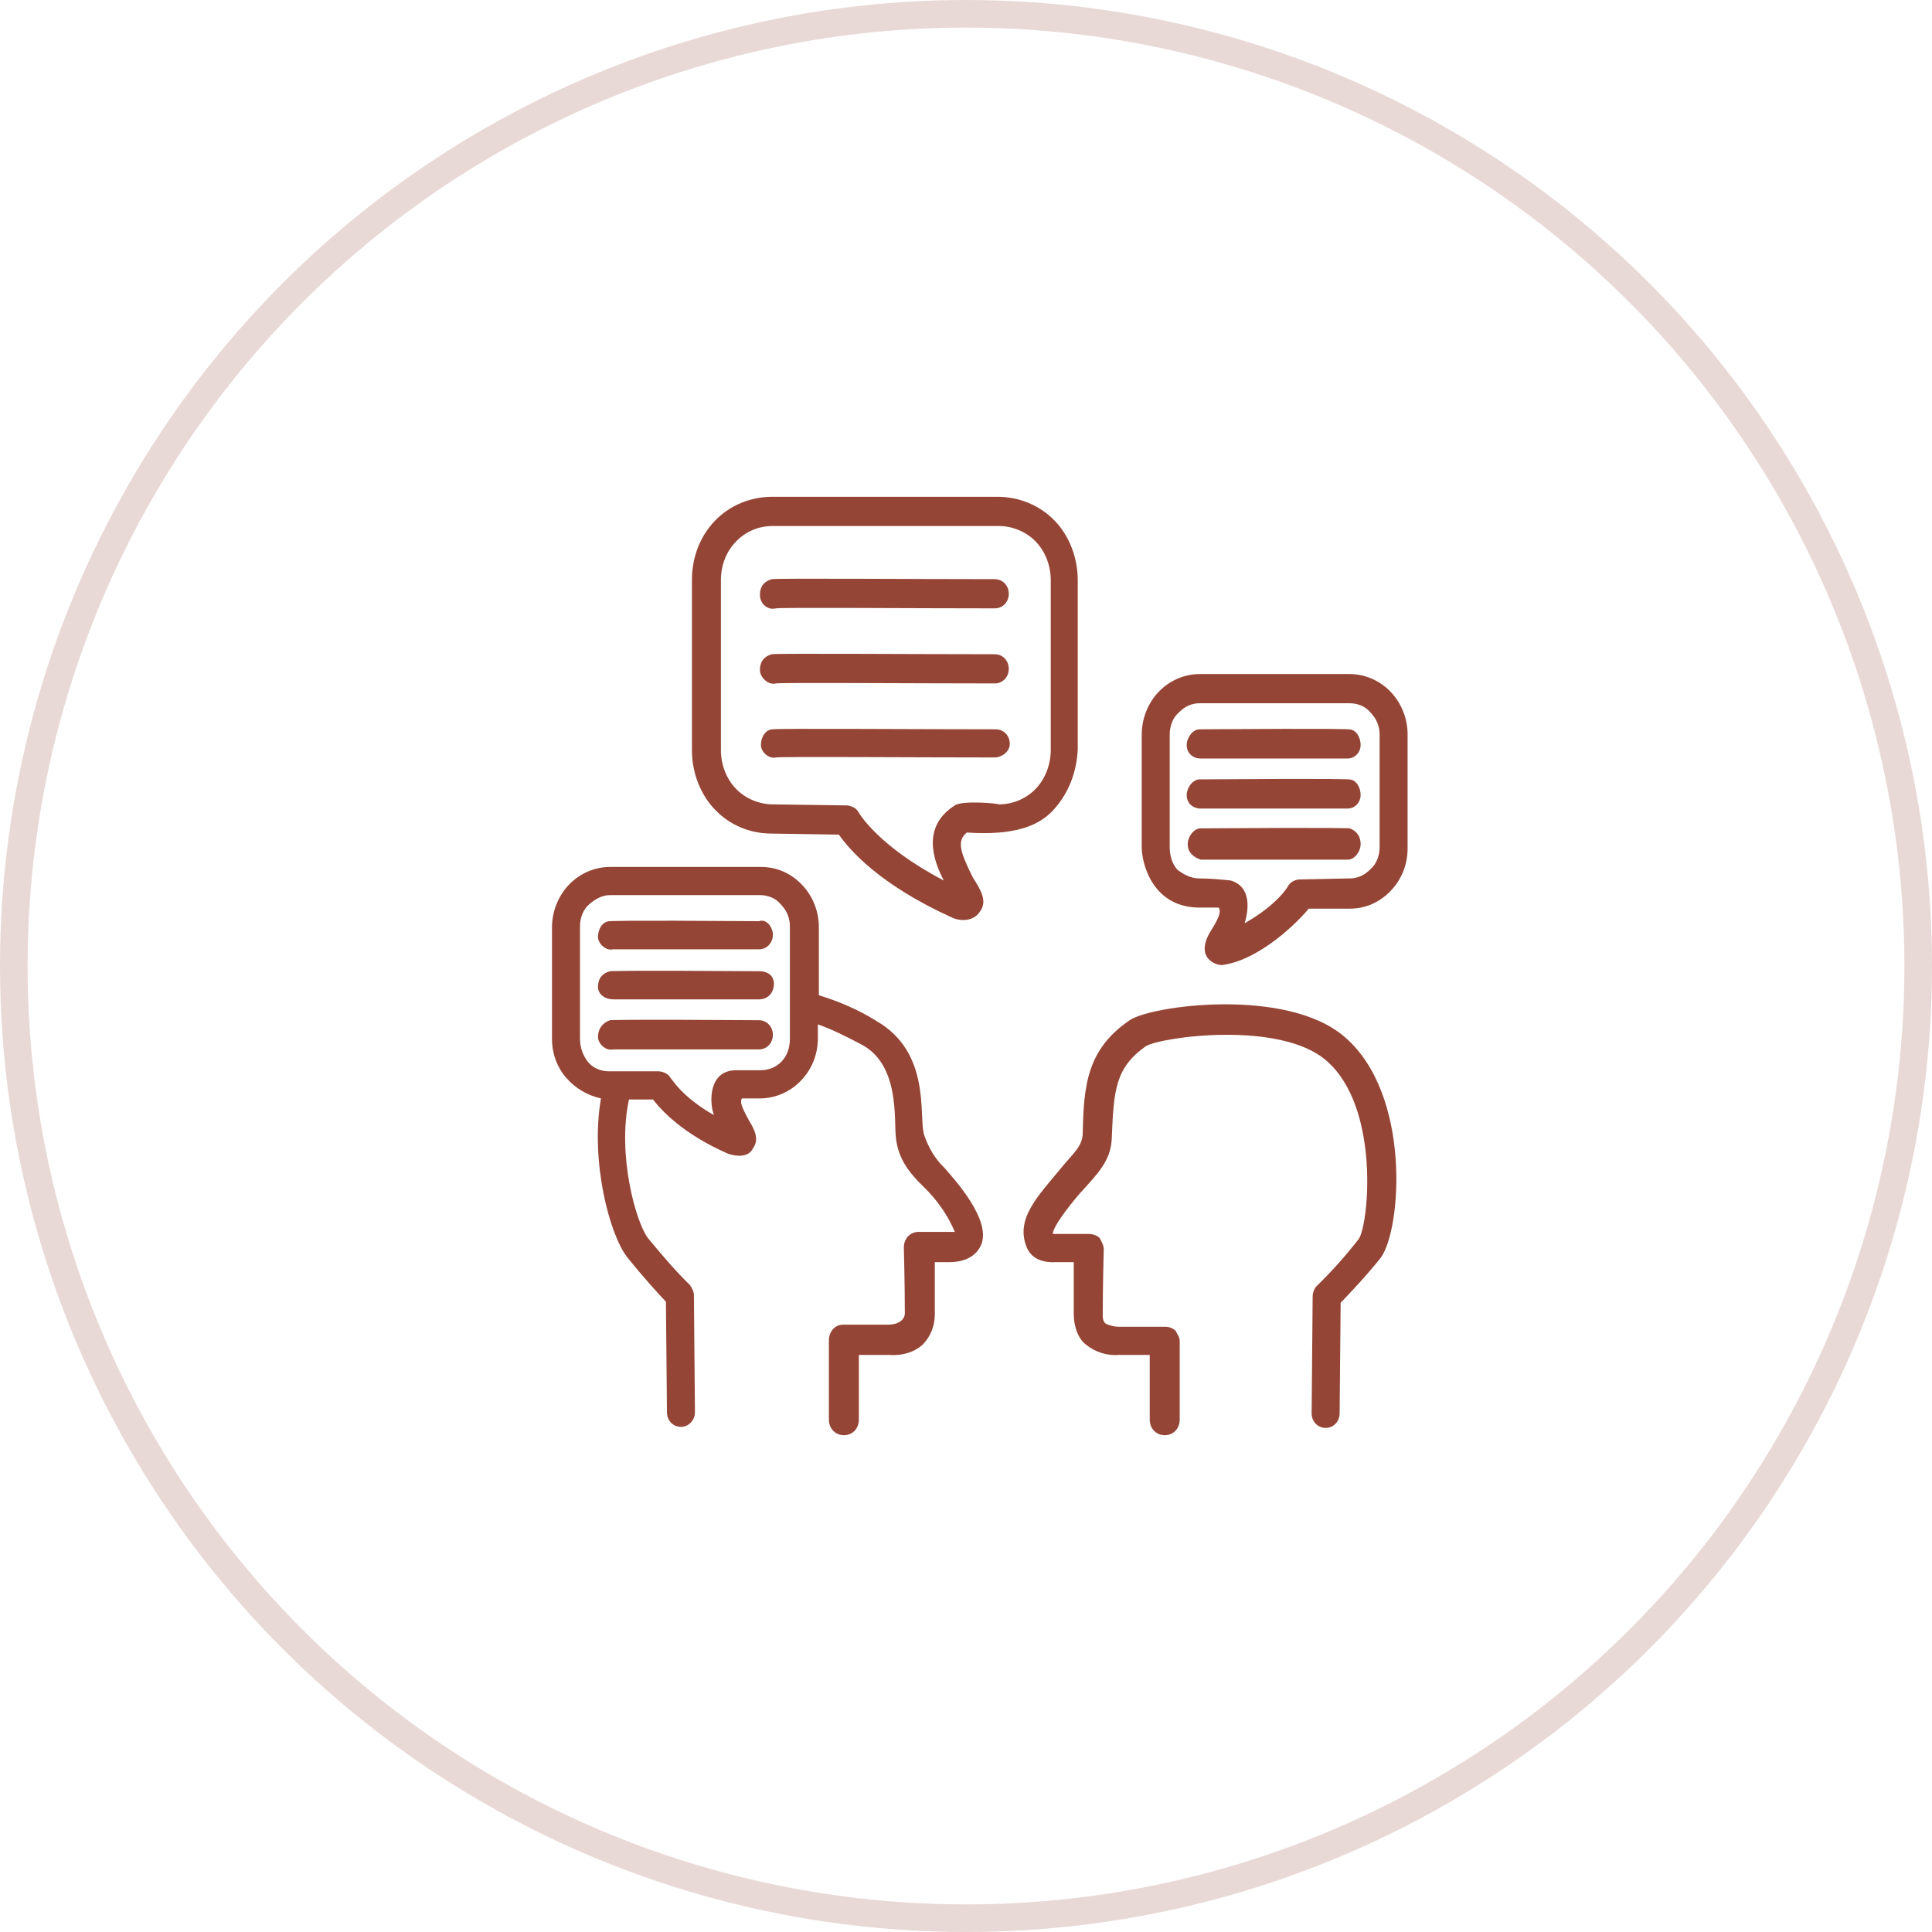
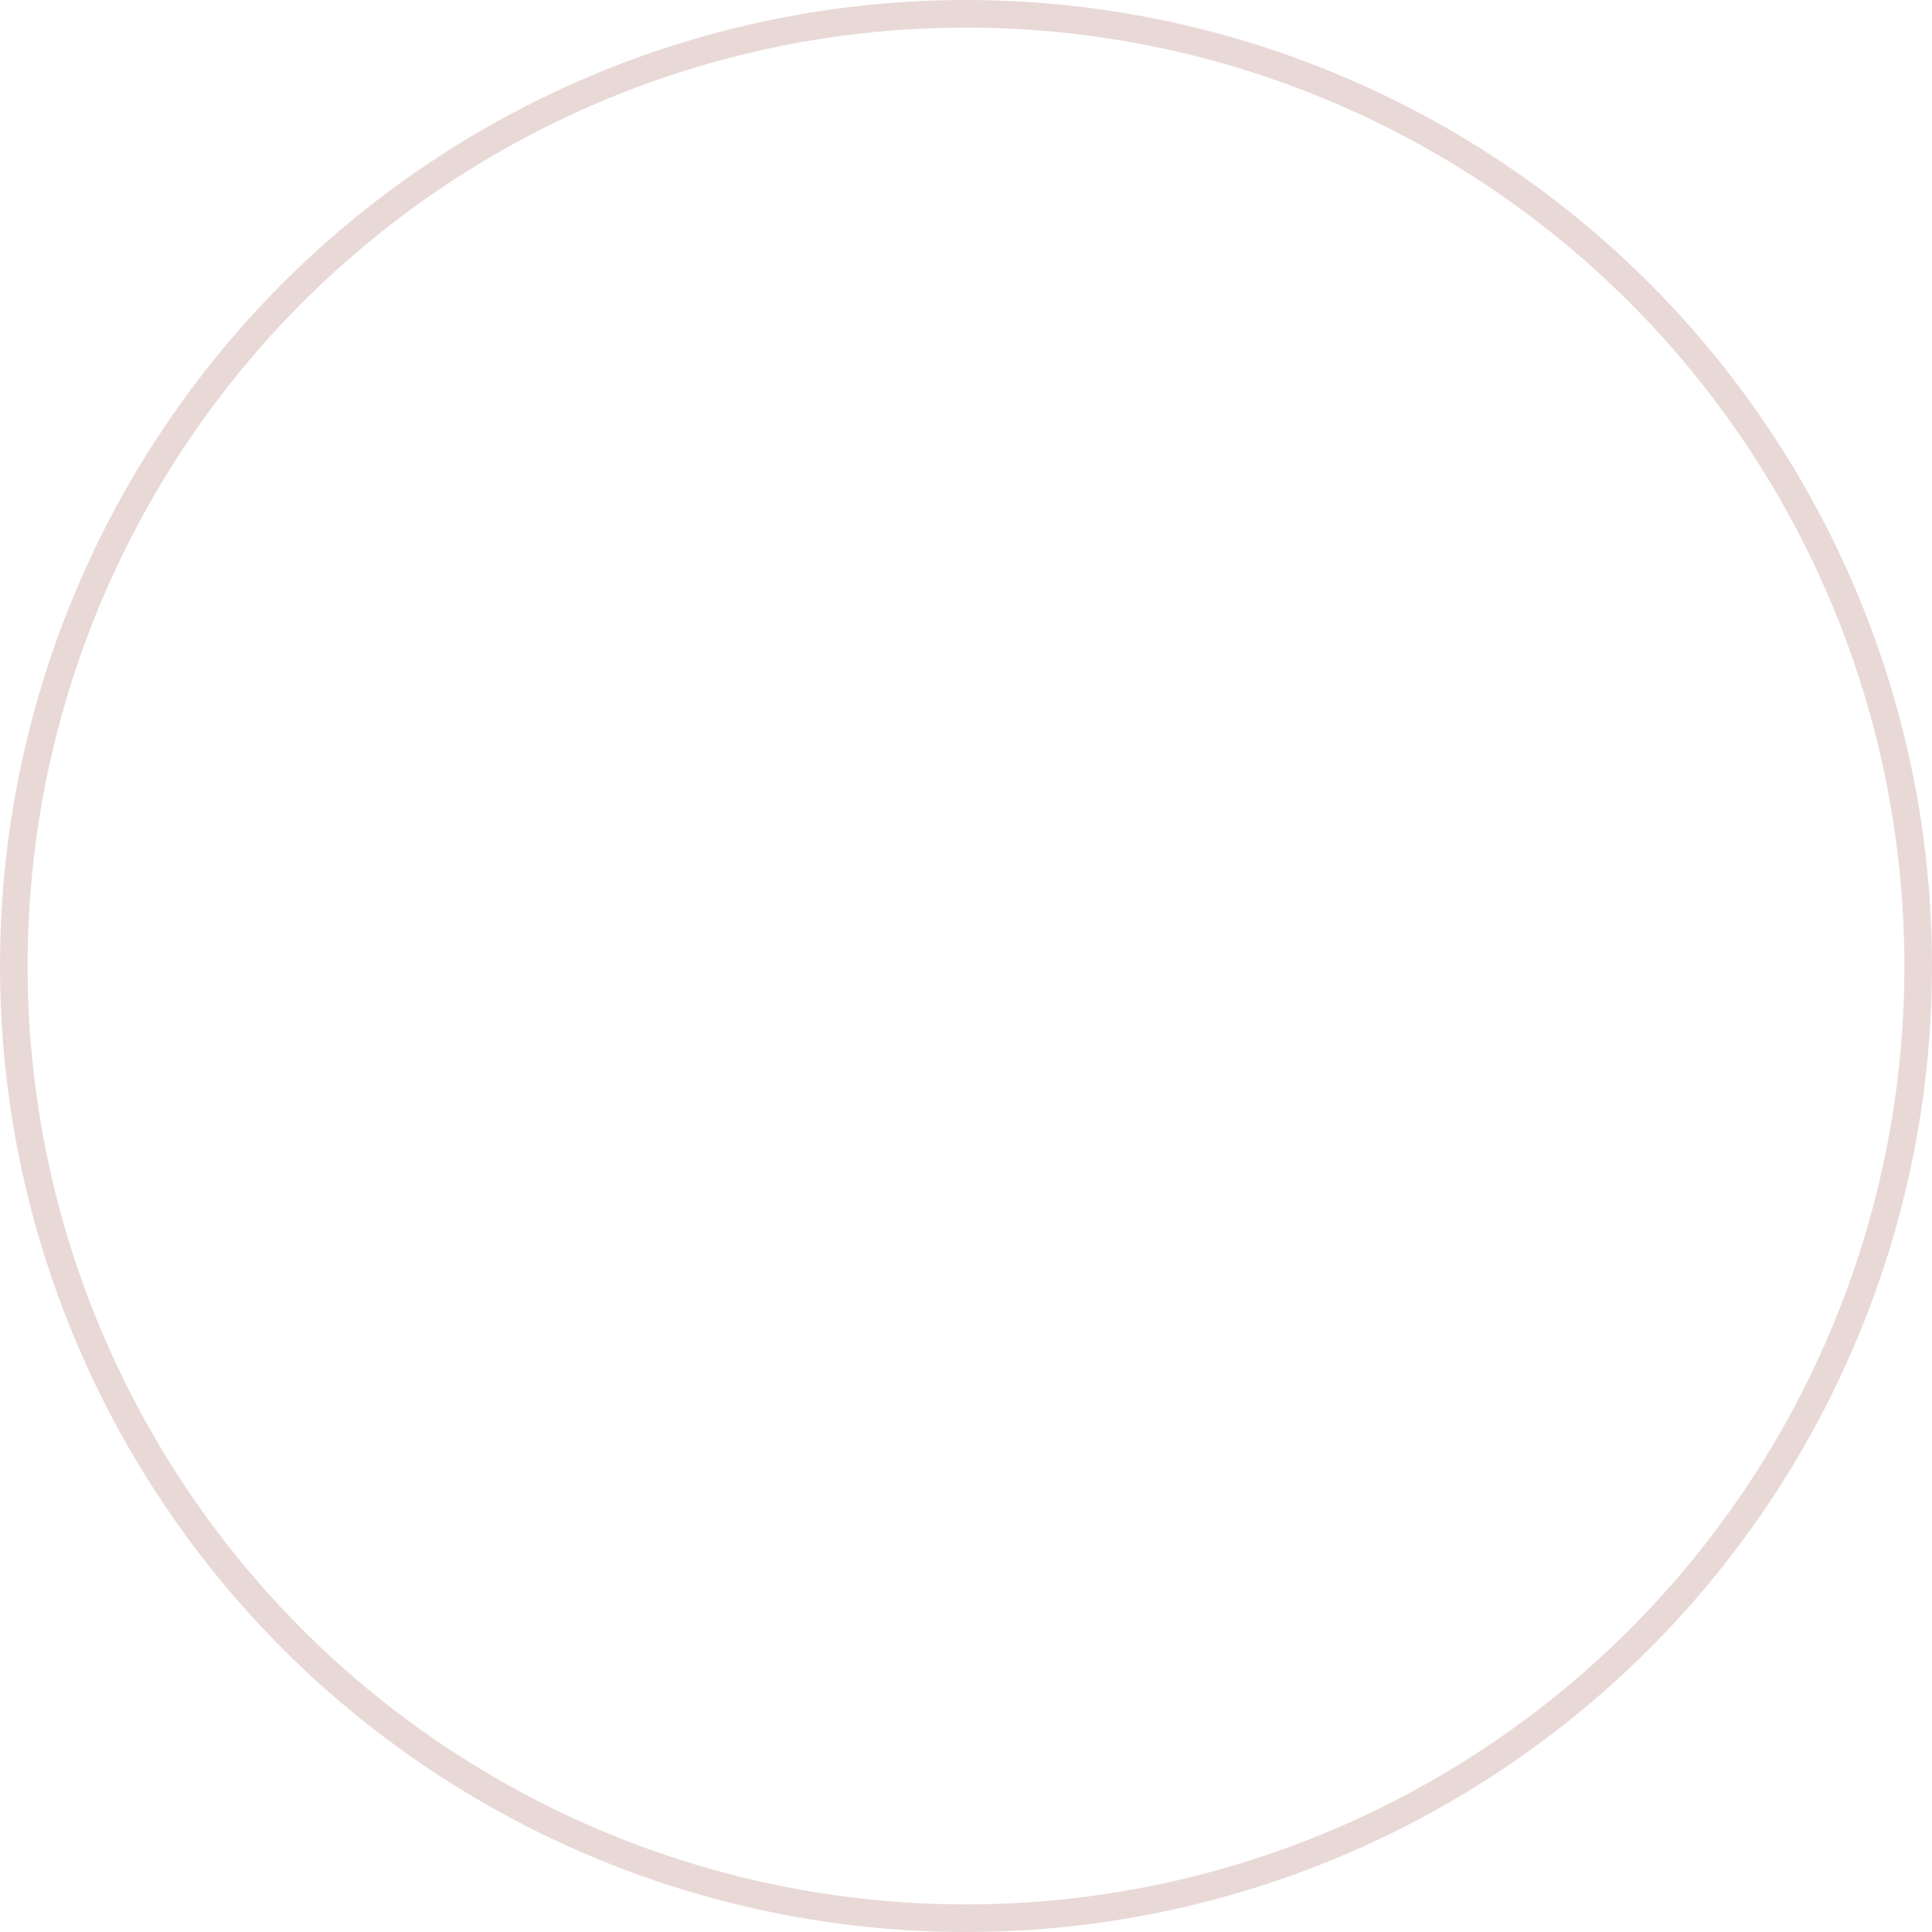
<svg xmlns="http://www.w3.org/2000/svg" width="70" height="70" viewBox="0 0 70 70" fill="none">
-   <path d="M34.233 42.329C33.87 41.989 33.617 41.536 33.472 41.082C33.291 40.402 33.725 38.136 31.77 37.002C31.118 36.587 30.394 36.284 29.669 36.058V33.602C29.669 33.015 29.45 32.467 29.054 32.053C28.651 31.633 28.137 31.411 27.569 31.411H22.101C21.557 31.411 21.014 31.638 20.616 32.053C20.217 32.469 20 33.036 20 33.602V37.644C20 38.173 20.181 38.664 20.507 39.042C20.833 39.42 21.267 39.684 21.774 39.798C21.376 42.102 22.101 44.747 22.716 45.54C23.259 46.22 23.875 46.9 24.128 47.164L24.165 51.169C24.165 51.468 24.385 51.698 24.672 51.698C24.953 51.698 25.179 51.456 25.179 51.169L25.142 46.938C25.142 46.787 25.07 46.673 24.998 46.56C24.454 46.031 23.947 45.427 23.477 44.86C23.042 44.293 22.354 41.838 22.789 39.836H23.658C23.984 40.251 24.744 41.082 26.374 41.8C26.659 41.899 27.115 41.953 27.279 41.611C27.533 41.271 27.315 40.893 27.134 40.591C26.845 40.062 26.808 39.911 26.881 39.798H27.533C28.076 39.798 28.619 39.571 29.017 39.156C29.416 38.74 29.633 38.211 29.633 37.607V37.116C30.176 37.304 30.683 37.569 31.19 37.833C32.603 38.551 32.386 40.553 32.458 41.196C32.53 41.989 32.965 42.518 33.472 43.009C33.943 43.462 34.341 44.029 34.595 44.633C34.558 44.633 33.291 44.633 33.291 44.633C32.977 44.633 32.748 44.872 32.748 45.2C32.748 45.2 32.784 46.522 32.784 47.58C32.784 47.807 32.567 47.996 32.168 47.996H30.538C30.241 47.996 30.032 48.262 30.032 48.562V51.433C30.032 51.753 30.261 52 30.575 52C30.889 52 31.118 51.761 31.118 51.433V49.091H32.205C32.639 49.129 33.11 49.016 33.436 48.713C33.721 48.415 33.87 48.04 33.87 47.618C33.87 46.976 33.87 46.22 33.87 45.729H34.414C34.83 45.729 35.274 45.594 35.5 45.2C36.043 44.293 34.522 42.669 34.233 42.329ZM28.619 37.644C28.619 38.307 28.184 38.778 27.533 38.778H26.664C25.686 38.778 25.686 39.911 25.867 40.402C24.672 39.722 24.346 39.08 24.31 39.08C24.273 39.004 24.201 38.929 24.128 38.891C24.056 38.853 23.947 38.816 23.875 38.816H22.064C21.774 38.816 21.485 38.702 21.304 38.476C21.123 38.249 21.014 37.947 21.014 37.644V33.564C21.014 33.262 21.123 32.96 21.34 32.771C21.557 32.582 21.811 32.431 22.101 32.431H27.533C27.822 32.431 28.112 32.544 28.293 32.771C28.511 32.998 28.619 33.262 28.619 33.564V37.644ZM27.497 33.376C22.282 33.338 22.137 33.376 22.101 33.376C21.82 33.376 21.666 33.681 21.666 33.942C21.666 34.199 21.964 34.46 22.209 34.396C22.426 34.396 25.505 34.396 27.497 34.396C27.783 34.396 28.003 34.165 28.003 33.867C28.003 33.608 27.78 33.277 27.497 33.376ZM27.497 35.189C22.282 35.151 22.137 35.189 22.101 35.189C21.827 35.26 21.666 35.45 21.666 35.756C21.666 36.05 21.958 36.209 22.209 36.209C22.426 36.209 25.505 36.209 27.497 36.209C27.822 36.209 28.04 35.977 28.04 35.642C28.04 35.383 27.859 35.189 27.497 35.189ZM27.497 36.964C22.282 36.927 22.137 36.964 22.101 36.964C21.835 37.057 21.666 37.272 21.666 37.569C21.666 37.825 21.964 38.086 22.209 38.022C22.426 38.022 25.505 38.022 27.497 38.022C27.783 38.022 28.003 37.792 28.003 37.493C28.003 37.198 27.782 36.964 27.497 36.964ZM48.718 37.569C46.618 35.756 41.693 36.436 40.932 36.964C39.375 38.022 39.266 39.344 39.23 41.044C39.23 41.536 38.868 41.8 38.47 42.291C37.637 43.311 36.767 44.142 37.202 45.2C37.456 45.804 38.18 45.729 38.252 45.729H38.904C38.904 46.22 38.904 46.976 38.904 47.618C38.904 48.001 39.032 48.473 39.339 48.713C39.665 48.978 40.099 49.129 40.534 49.091H41.657V51.433C41.657 51.753 41.886 52 42.2 52C42.514 52 42.743 51.761 42.743 51.433V48.6C42.743 48.438 42.664 48.36 42.598 48.222C42.508 48.129 42.361 48.071 42.236 48.071H40.534C40.389 48.071 40.208 48.033 40.063 47.958C40.027 47.92 39.954 47.882 39.954 47.656C39.954 46.598 39.991 45.276 39.991 45.276C39.991 45.1 39.917 45.009 39.846 44.86C39.743 44.753 39.587 44.709 39.447 44.709C39.447 44.709 38.18 44.709 38.144 44.709C38.144 44.407 38.977 43.387 39.266 43.084C39.737 42.556 40.244 42.064 40.28 41.271C40.353 39.533 40.389 38.702 41.512 37.909C42.055 37.569 46.401 36.964 48.067 38.438C50.022 40.138 49.588 44.407 49.225 44.898C48.755 45.502 48.248 46.069 47.704 46.598C47.615 46.691 47.56 46.845 47.56 46.976L47.523 51.207C47.523 51.505 47.744 51.736 48.03 51.736C48.317 51.736 48.537 51.505 48.537 51.207L48.574 47.202C48.863 46.9 49.479 46.258 50.022 45.578C50.783 44.558 51.145 39.647 48.718 37.569ZM48.9 24.422H43.467C42.924 24.422 42.381 24.649 41.983 25.064C41.584 25.48 41.367 26.047 41.367 26.613V30.693C41.367 31.298 41.765 32.884 43.467 32.884H44.155C44.228 32.998 44.228 33.149 43.902 33.678C43.214 34.736 44.119 35 44.3 34.962C45.676 34.773 47.089 33.338 47.415 32.922H48.9C49.471 32.922 49.98 32.702 50.384 32.28C50.787 31.86 51 31.324 51 30.731V26.613C51 26.047 50.783 25.48 50.384 25.064C49.986 24.649 49.443 24.422 48.9 24.422ZM49.986 30.693C49.986 30.996 49.877 31.298 49.66 31.487C49.443 31.713 49.189 31.827 48.9 31.827L47.089 31.864C46.921 31.864 46.73 31.971 46.654 32.129C46.654 32.129 46.292 32.771 45.097 33.451C45.242 32.96 45.35 32.129 44.59 31.902C44.228 31.864 43.829 31.827 43.467 31.827C43.15 31.827 42.925 31.701 42.671 31.524C42.466 31.311 42.381 30.991 42.381 30.693V26.613C42.381 26.311 42.489 26.009 42.707 25.82C42.924 25.593 43.178 25.48 43.467 25.48H48.9C49.189 25.48 49.479 25.593 49.66 25.82C49.877 26.047 49.986 26.311 49.986 26.613V30.693ZM43.504 27.482C45.495 27.482 48.791 27.482 48.827 27.482C49.084 27.482 49.298 27.262 49.298 26.991C49.298 26.73 49.146 26.424 48.863 26.424C48.827 26.424 48.682 26.387 43.467 26.424C43.209 26.424 42.996 26.737 42.996 26.991C42.996 27.29 43.22 27.482 43.504 27.482ZM43.504 29.296C45.495 29.296 48.791 29.296 48.827 29.296C49.084 29.296 49.298 29.076 49.298 28.804C49.298 28.543 49.146 28.238 48.863 28.238C48.827 28.238 48.682 28.2 43.467 28.238C43.209 28.238 42.996 28.55 42.996 28.804C42.996 29.103 43.22 29.296 43.504 29.296ZM48.9 30.013C48.863 30.013 48.718 29.976 43.504 30.013C43.245 30.013 43.033 30.326 43.033 30.58C43.033 30.893 43.244 31.056 43.504 31.147C45.495 31.147 48.791 31.147 48.827 31.147C49.084 31.147 49.298 30.851 49.298 30.58C49.298 30.307 49.154 30.102 48.9 30.013ZM38.18 29.333C38.723 28.729 39.013 27.973 39.049 27.142V21.022C39.049 20.229 38.759 19.436 38.216 18.869C37.673 18.302 36.912 18 36.152 18H27.967C27.207 18 26.446 18.302 25.903 18.869C25.36 19.436 25.07 20.191 25.07 21.022V27.18C25.07 27.973 25.36 28.767 25.903 29.333C26.446 29.9 27.171 30.202 27.967 30.202L30.394 30.24C30.792 30.807 31.878 32.053 34.45 33.224C34.786 33.4 35.277 33.385 35.5 33.036C35.79 32.658 35.536 32.242 35.246 31.789C34.776 30.844 34.667 30.467 35.029 30.164C36.731 30.278 37.637 29.938 38.18 29.333ZM34.595 29.182C33.4 29.938 33.798 31.147 34.196 31.902C31.806 30.656 31.118 29.447 31.118 29.447C31.082 29.371 31.009 29.296 30.937 29.258C30.864 29.22 30.756 29.182 30.683 29.182L28.003 29.144C27.517 29.144 27.011 28.94 26.664 28.578C26.31 28.209 26.12 27.699 26.12 27.18V21.022C26.12 20.493 26.301 20.002 26.664 19.624C27.026 19.247 27.497 19.058 28.003 19.058H36.188C36.675 19.058 37.181 19.262 37.528 19.624C37.882 19.993 38.071 20.503 38.071 21.022V27.18C38.071 27.687 37.876 28.215 37.528 28.578C37.174 28.947 36.686 29.144 36.188 29.144C36.152 29.107 34.848 28.993 34.595 29.182ZM28.112 22.042C28.402 22.004 33.037 22.042 36.043 22.042C36.33 22.042 36.55 21.812 36.55 21.513C36.55 21.215 36.33 20.984 36.043 20.984C33.146 20.984 28.221 20.947 27.967 20.984C27.694 21.056 27.533 21.246 27.533 21.551C27.533 21.87 27.81 22.121 28.112 22.042ZM28.112 24.762C28.438 24.724 33.037 24.762 36.043 24.762C36.33 24.762 36.55 24.532 36.55 24.233C36.55 23.935 36.33 23.704 36.043 23.704C33.146 23.704 28.221 23.667 27.967 23.704C27.694 23.776 27.533 23.966 27.533 24.271C27.533 24.552 27.842 24.833 28.112 24.762ZM36.587 26.953C36.587 26.655 36.366 26.424 36.079 26.424C33.182 26.424 28.257 26.387 28.003 26.424C27.724 26.424 27.569 26.73 27.569 26.991C27.569 27.248 27.867 27.508 28.112 27.444C28.402 27.407 33.037 27.444 36.043 27.444C36.292 27.444 36.587 27.234 36.587 26.953Z" fill="#954535" />
  <circle cx="35" cy="35" r="34.5" stroke="#954535" stroke-opacity="0.2" />
</svg>